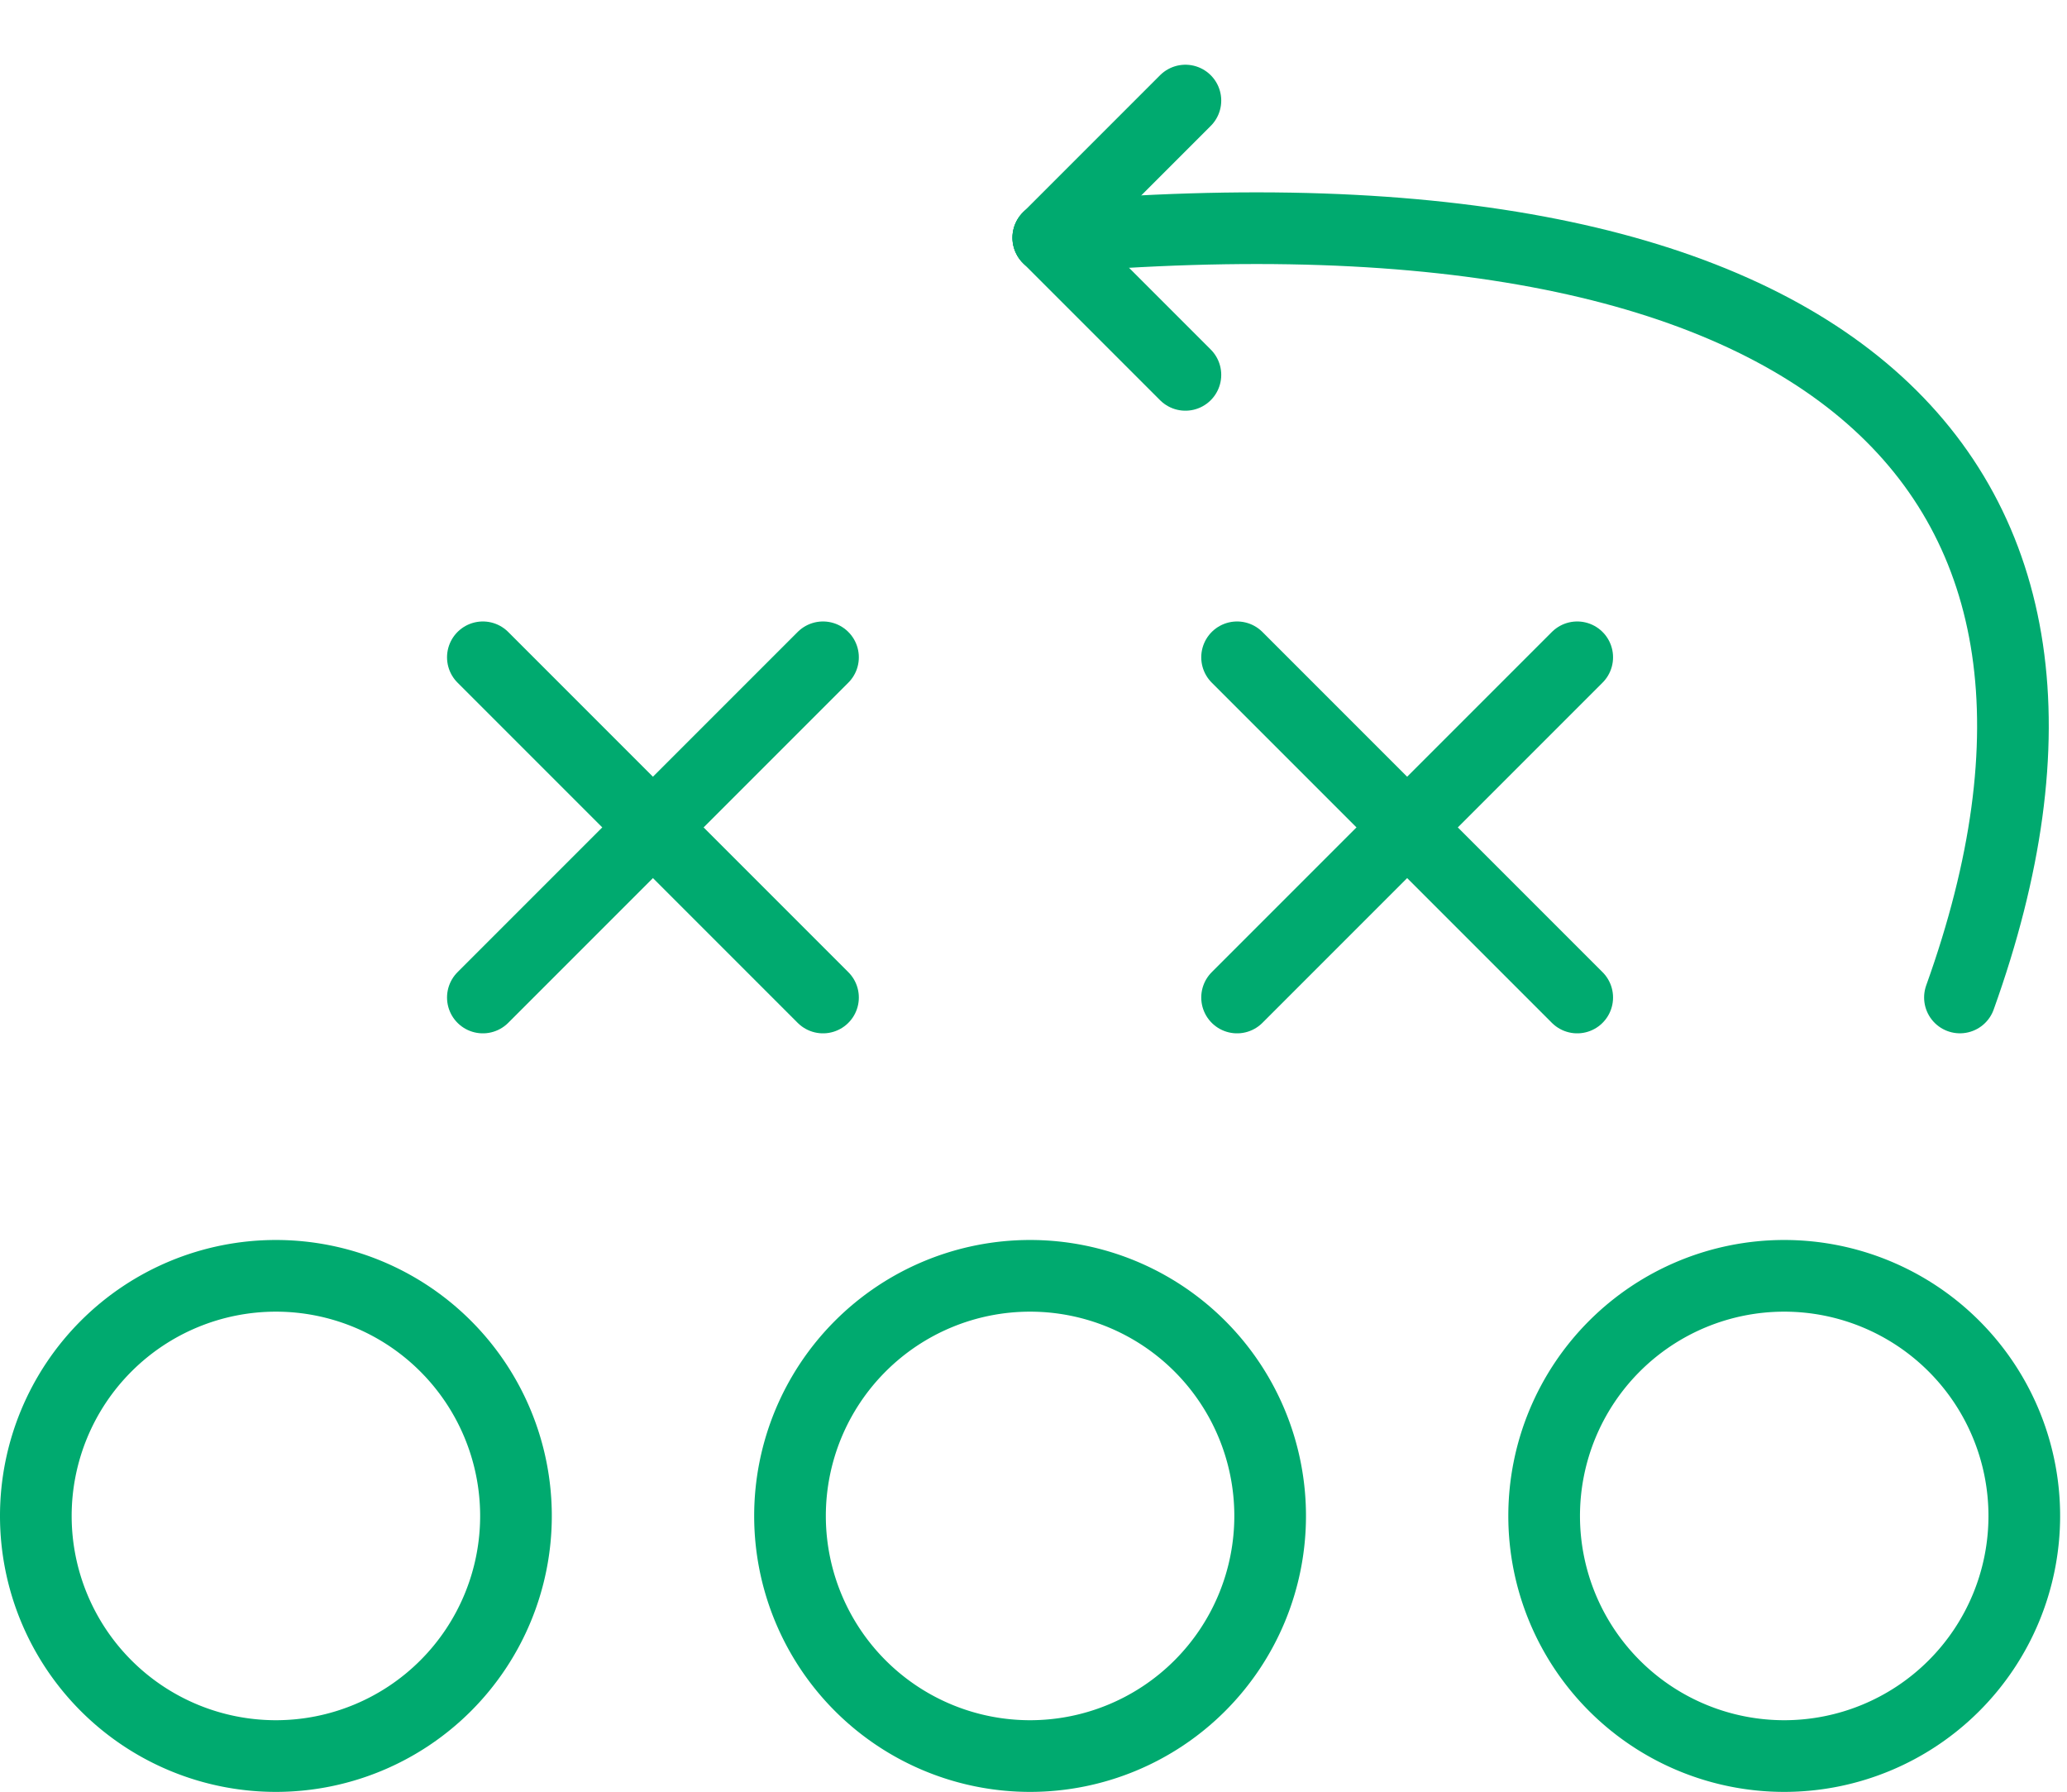
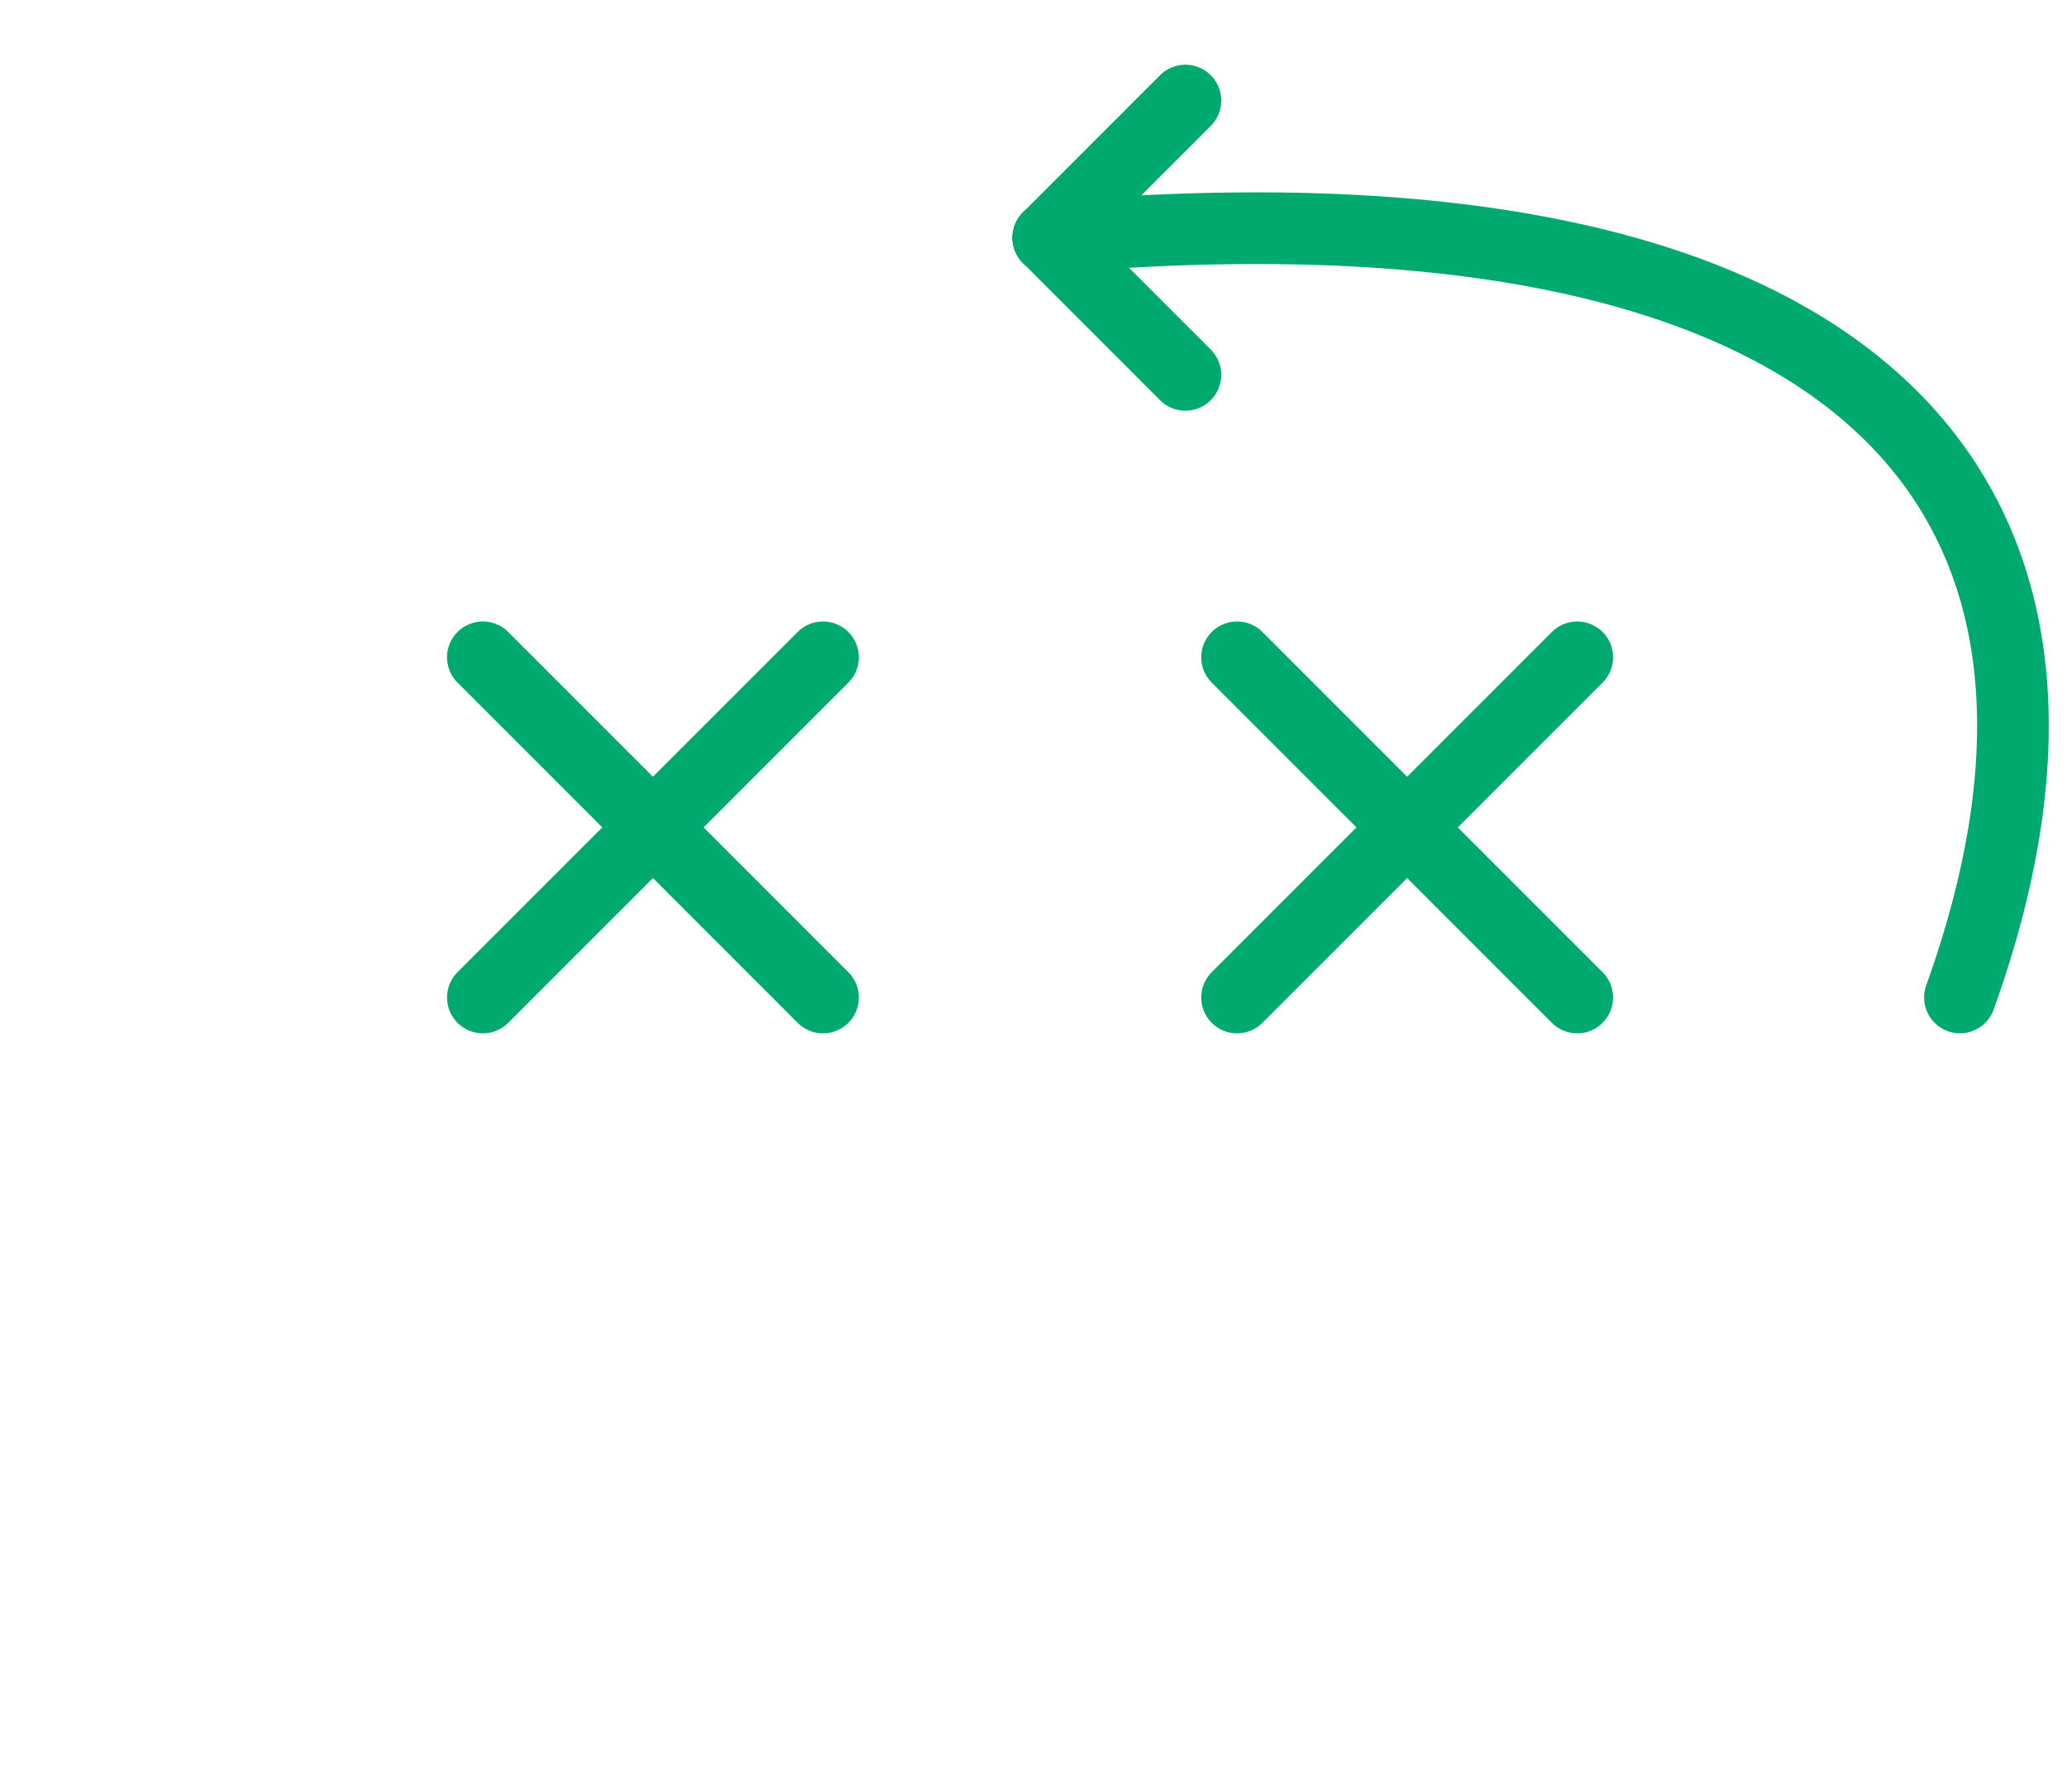
<svg xmlns="http://www.w3.org/2000/svg" version="1.1" id="Layer_1" x="0" y="0" viewBox="0 0 57.687 50" xml:space="preserve">
  <style>.st0{fill:none;stroke:#00aa6f;stroke-width:2;stroke-linecap:round;stroke-linejoin:round}</style>
  <g id="Group_335" transform="translate(-603.35 -605.138)">
-     <path id="Path_398" class="st0" d="M611.05 640.738a6.7 6.7 0 100 13.4 6.7 6.7 0 000-13.4z" />
-     <path id="Path_399" class="st0" d="M632.098 640.738a6.7 6.7 0 100 13.4 6.7 6.7 0 000-13.4z" />
-     <path id="Path_400" class="st0" d="M653.145 640.738a6.7 6.7 0 100 13.4 6.7 6.7 0 000-13.4z" />
    <g id="Group_194" transform="translate(616.824 622.087)">
      <path id="Path_401" class="st0" d="M9.495 1.392L.002 10.885" />
      <path id="Path_402" class="st0" d="M9.495 10.885L.002 1.392" />
    </g>
    <g id="Group_195" transform="translate(637.872 622.087)">
      <path id="Path_403" class="st0" d="M9.496 1.392L.003 10.885" />
      <path id="Path_404" class="st0" d="M9.496 10.885L.003 1.392" />
    </g>
    <path id="Line_57" class="st0" d="M632.606 611.771l3.827 3.827" />
    <path id="Line_58" class="st0" d="M636.433 607.944l-3.827 3.827" />
    <path id="Path_405" class="st0" d="M632.607 611.771c22.046-1.915 30.661 6.666 25.442 21.2" />
  </g>
</svg>